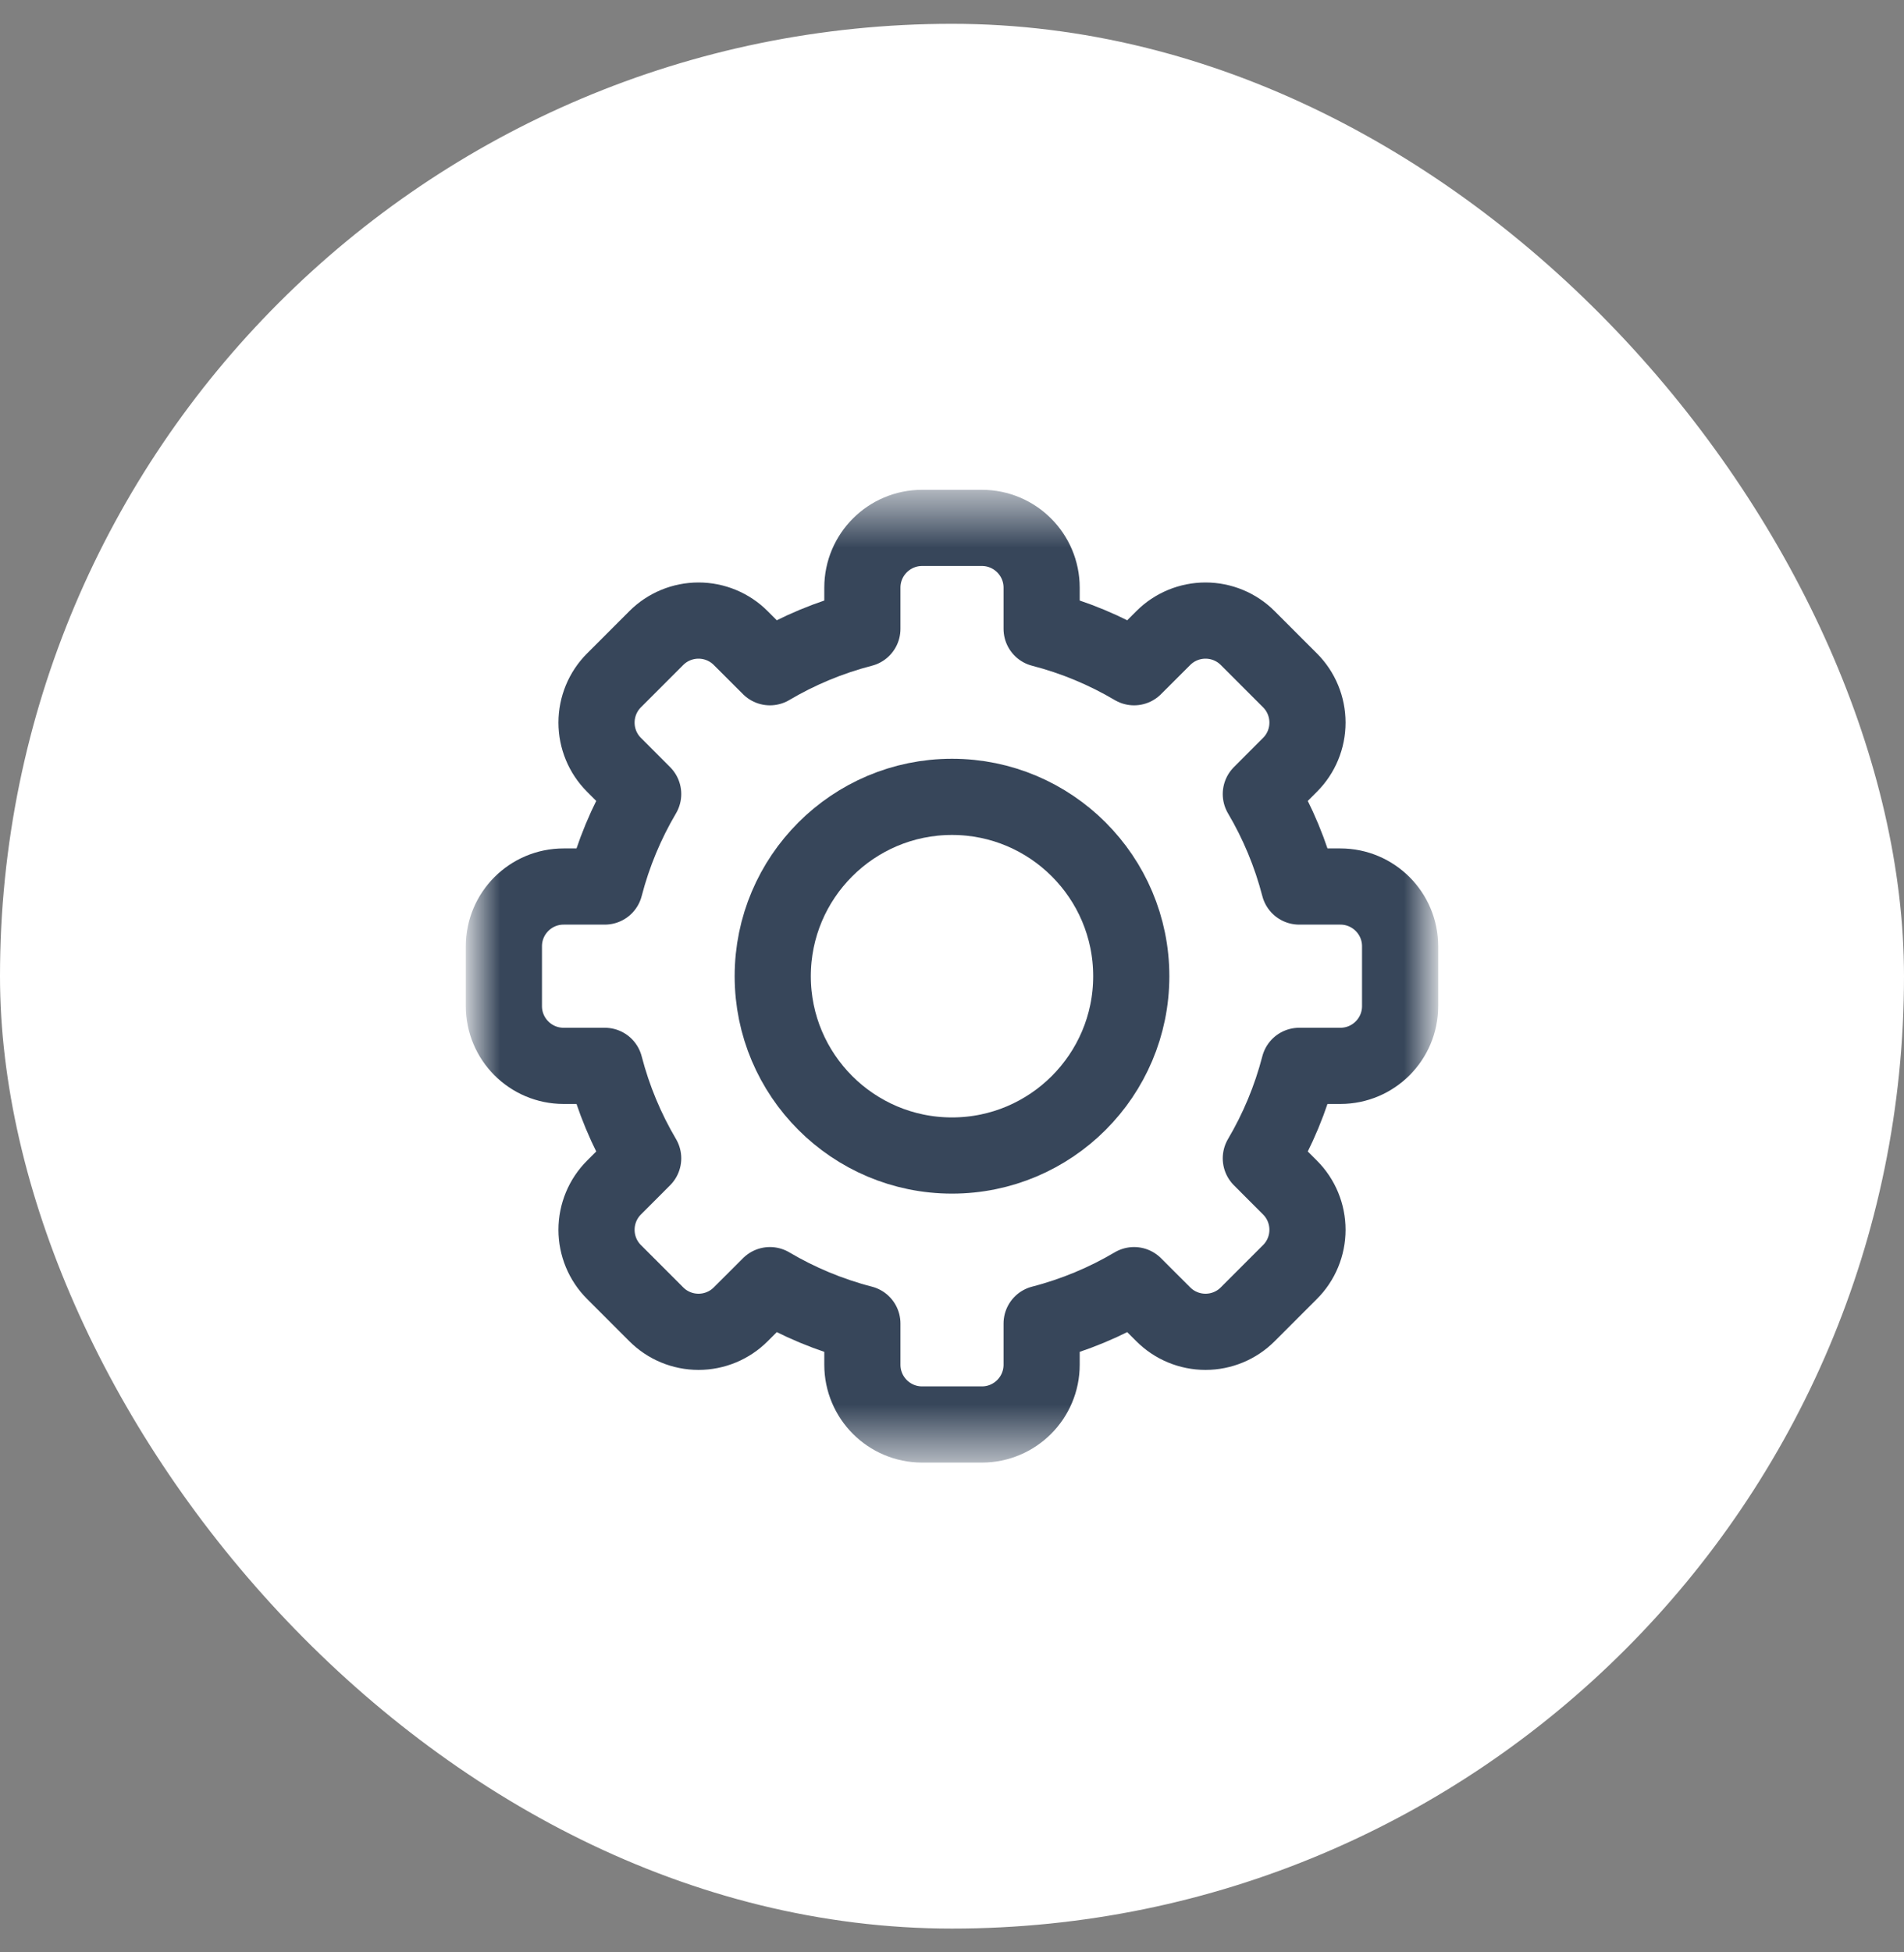
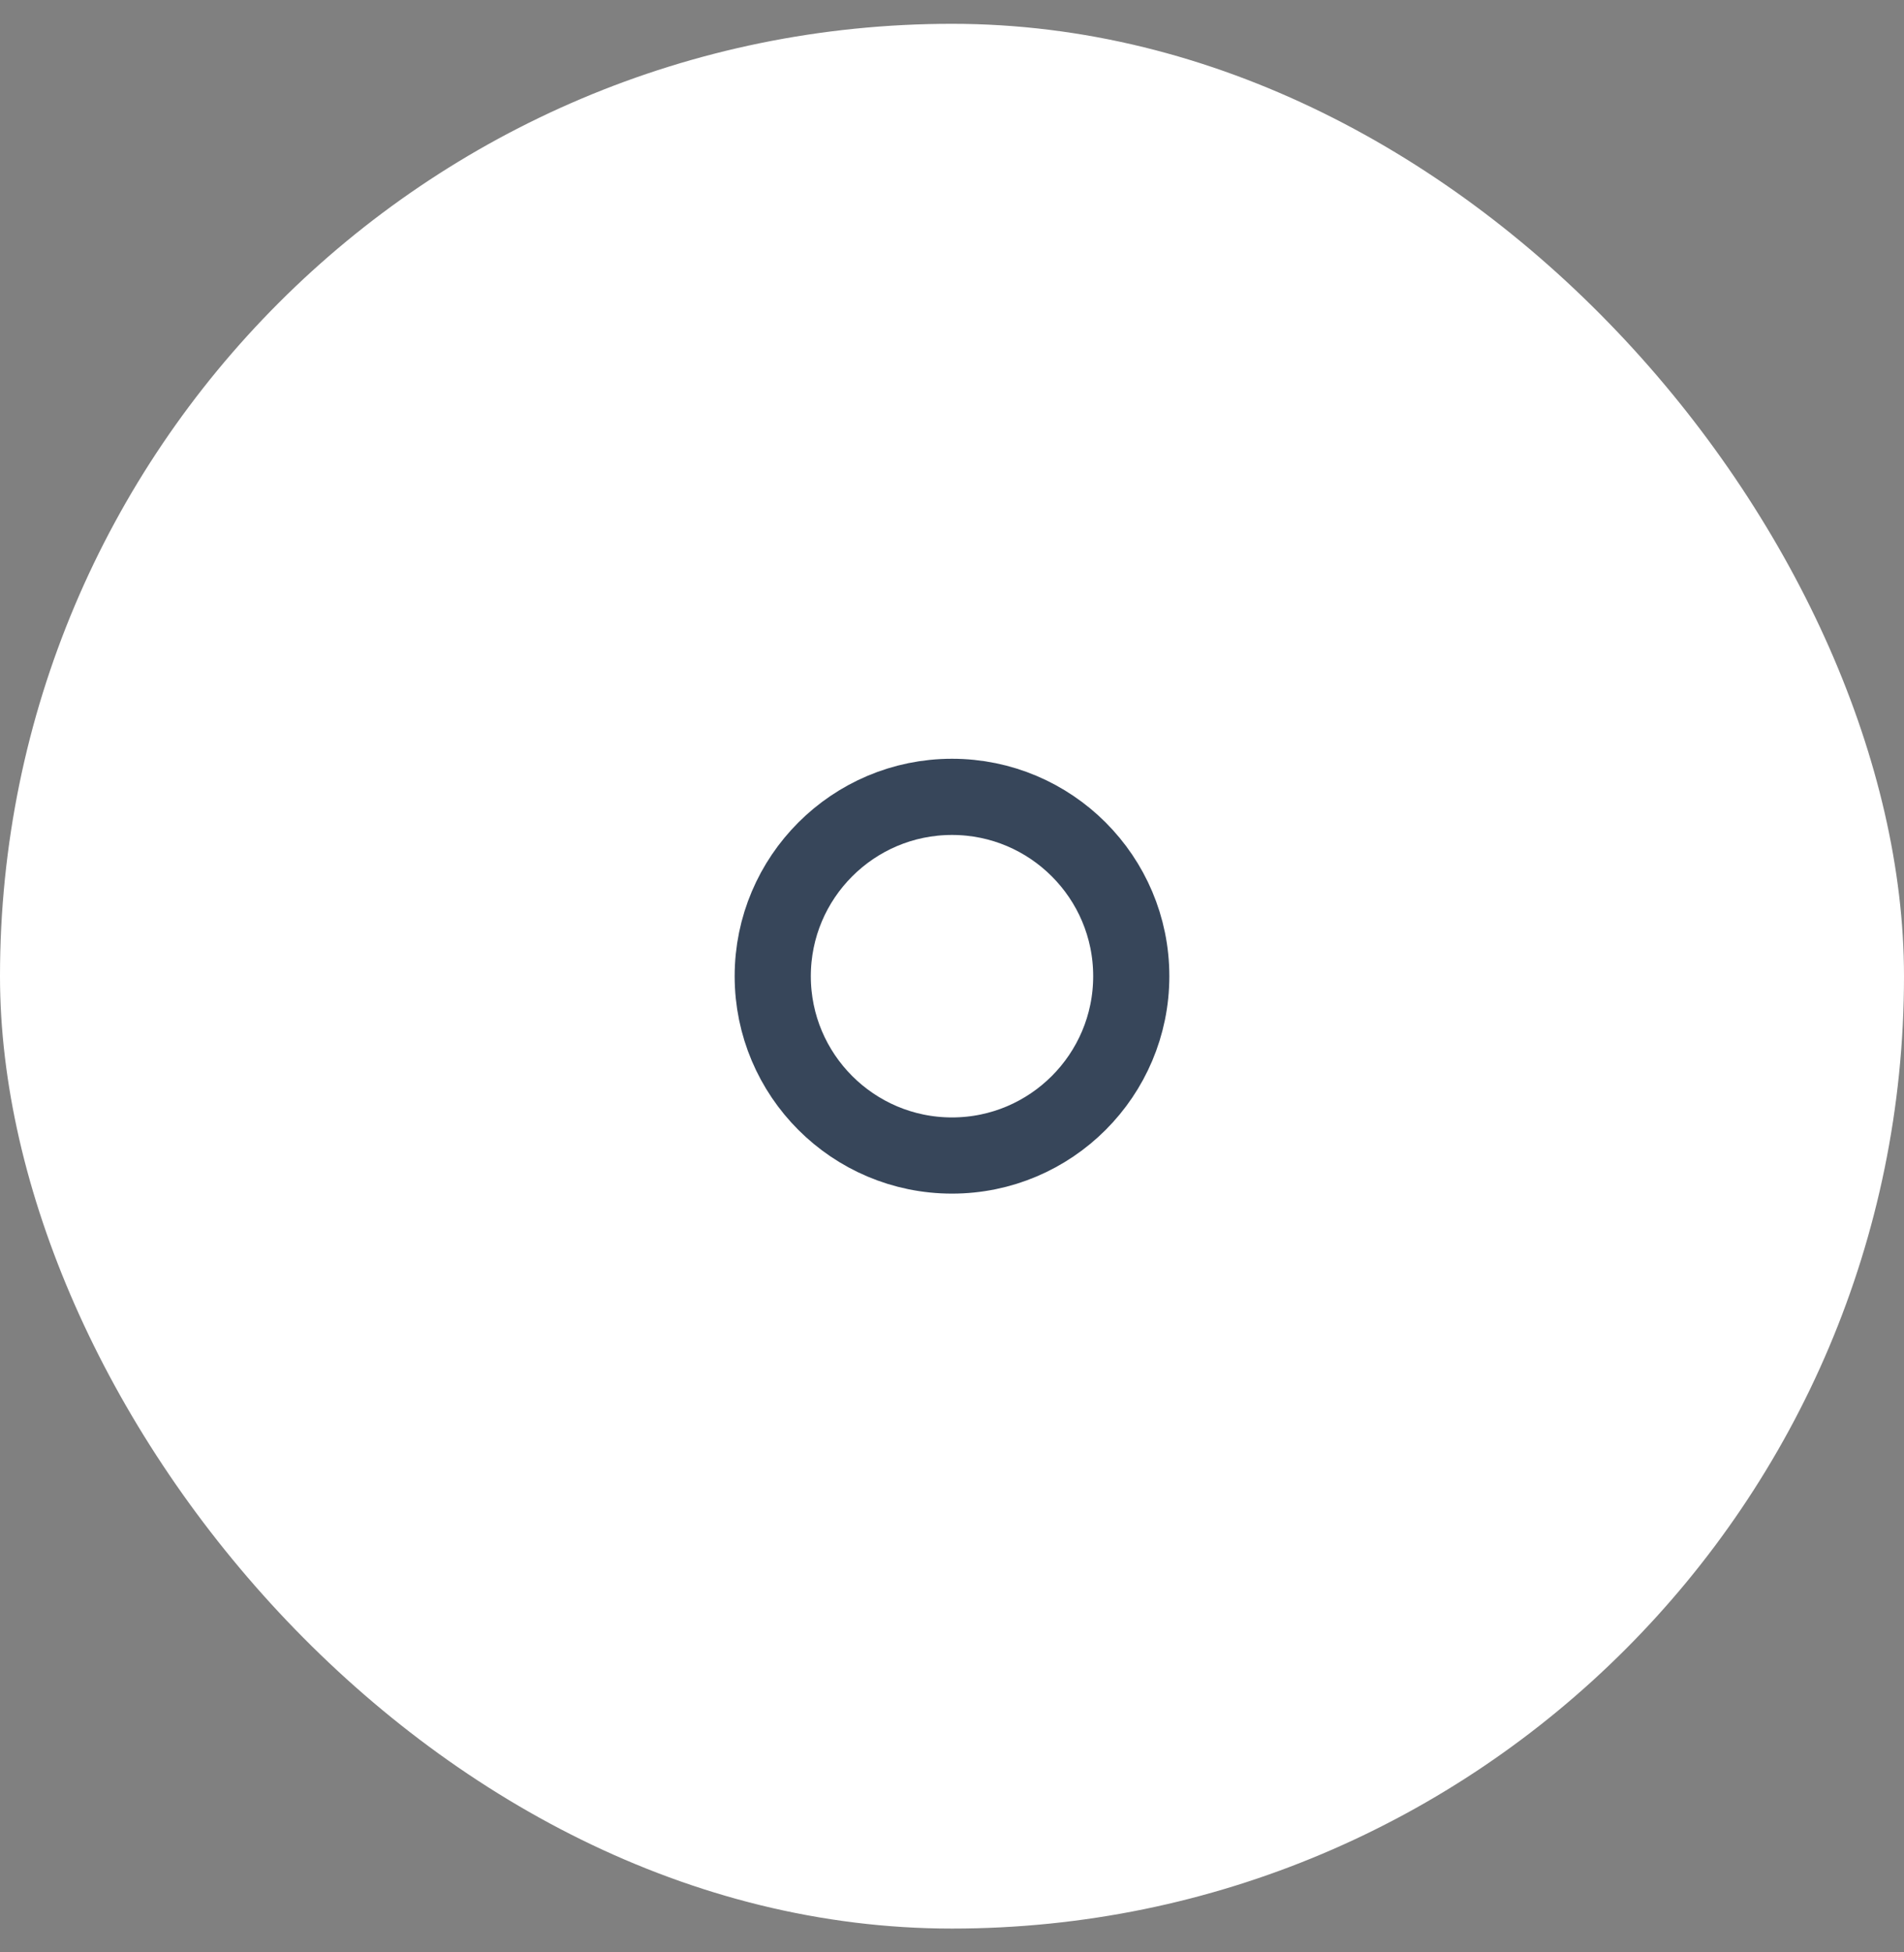
<svg xmlns="http://www.w3.org/2000/svg" fill="none" viewBox="0 0 40 41" height="41" width="40">
  <rect x="0" y="0" width="40" height="41" fill="#808080" stroke="none" />
  <rect fill="white" rx="20" height="40" width="40" y="0.5" />
  <mask height="21" width="20" y="10" x="10" maskUnits="userSpaceOnUse" style="mask-type:luminance" id="mask0_136_373">
    <path fill="white" d="M10 10.5H30V30.5H10V10.5Z" />
  </mask>
  <g mask="url(#mask0_136_373)">
-     <path stroke-linejoin="round" stroke-linecap="round" stroke-miterlimit="10" stroke-width="1.6" stroke="#37465A" d="M21.883 13.206C22.573 13.384 23.226 13.658 23.825 14.012C23.825 14.012 24.114 13.724 24.438 13.4C24.673 13.164 24.993 13.032 25.326 13.032C25.658 13.032 25.978 13.164 26.213 13.4C26.498 13.685 26.815 14.001 27.1 14.287C27.336 14.522 27.468 14.842 27.468 15.175C27.468 15.507 27.336 15.827 27.1 16.062C26.776 16.386 26.488 16.675 26.488 16.675C26.842 17.274 27.115 17.927 27.294 18.617H28.159C28.852 18.617 29.414 19.179 29.414 19.872V21.128C29.414 21.821 28.852 22.383 28.159 22.383H27.294C27.115 23.073 26.842 23.726 26.488 24.325C26.488 24.325 26.776 24.614 27.1 24.938C27.336 25.173 27.468 25.493 27.468 25.826C27.468 26.158 27.336 26.478 27.1 26.713C26.815 26.998 26.498 27.315 26.213 27.6C25.978 27.836 25.658 27.968 25.326 27.968C24.993 27.968 24.673 27.836 24.438 27.6C24.114 27.276 23.825 26.988 23.825 26.988C23.226 27.342 22.573 27.616 21.883 27.794V28.659C21.883 29.352 21.321 29.914 20.628 29.914H19.372C18.679 29.914 18.117 29.352 18.117 28.659V27.794C17.427 27.616 16.774 27.342 16.175 26.988C16.175 26.988 15.886 27.276 15.562 27.6C15.327 27.836 15.007 27.968 14.675 27.968C14.342 27.968 14.022 27.836 13.787 27.6C13.502 27.315 13.185 26.998 12.9 26.713C12.664 26.478 12.532 26.158 12.532 25.826C12.532 25.493 12.664 25.173 12.9 24.938C13.224 24.614 13.512 24.325 13.512 24.325C13.158 23.726 12.885 23.073 12.706 22.383H11.841C11.148 22.383 10.586 21.821 10.586 21.128V19.872C10.586 19.179 11.148 18.617 11.841 18.617H12.706C12.885 17.927 13.158 17.274 13.512 16.675C13.512 16.675 13.224 16.386 12.9 16.062C12.664 15.827 12.532 15.507 12.532 15.175C12.532 14.842 12.664 14.522 12.9 14.287C13.185 14.001 13.502 13.685 13.787 13.4C14.022 13.164 14.342 13.032 14.675 13.032C15.007 13.032 15.327 13.164 15.562 13.4C15.886 13.724 16.175 14.012 16.175 14.012C16.774 13.658 17.427 13.384 18.117 13.206V12.341C18.117 11.648 18.679 11.086 19.372 11.086H20.628C21.321 11.086 21.883 11.648 21.883 12.341V13.206Z" />
    <path stroke-linejoin="round" stroke-linecap="round" stroke-miterlimit="10" stroke-width="1.6" stroke="#37465A" d="M20 16.734C22.078 16.734 23.766 18.422 23.766 20.5C23.766 22.578 22.078 24.266 20 24.266C17.922 24.266 16.234 22.578 16.234 20.5C16.234 18.422 17.922 16.734 20 16.734Z" />
  </g>
</svg>